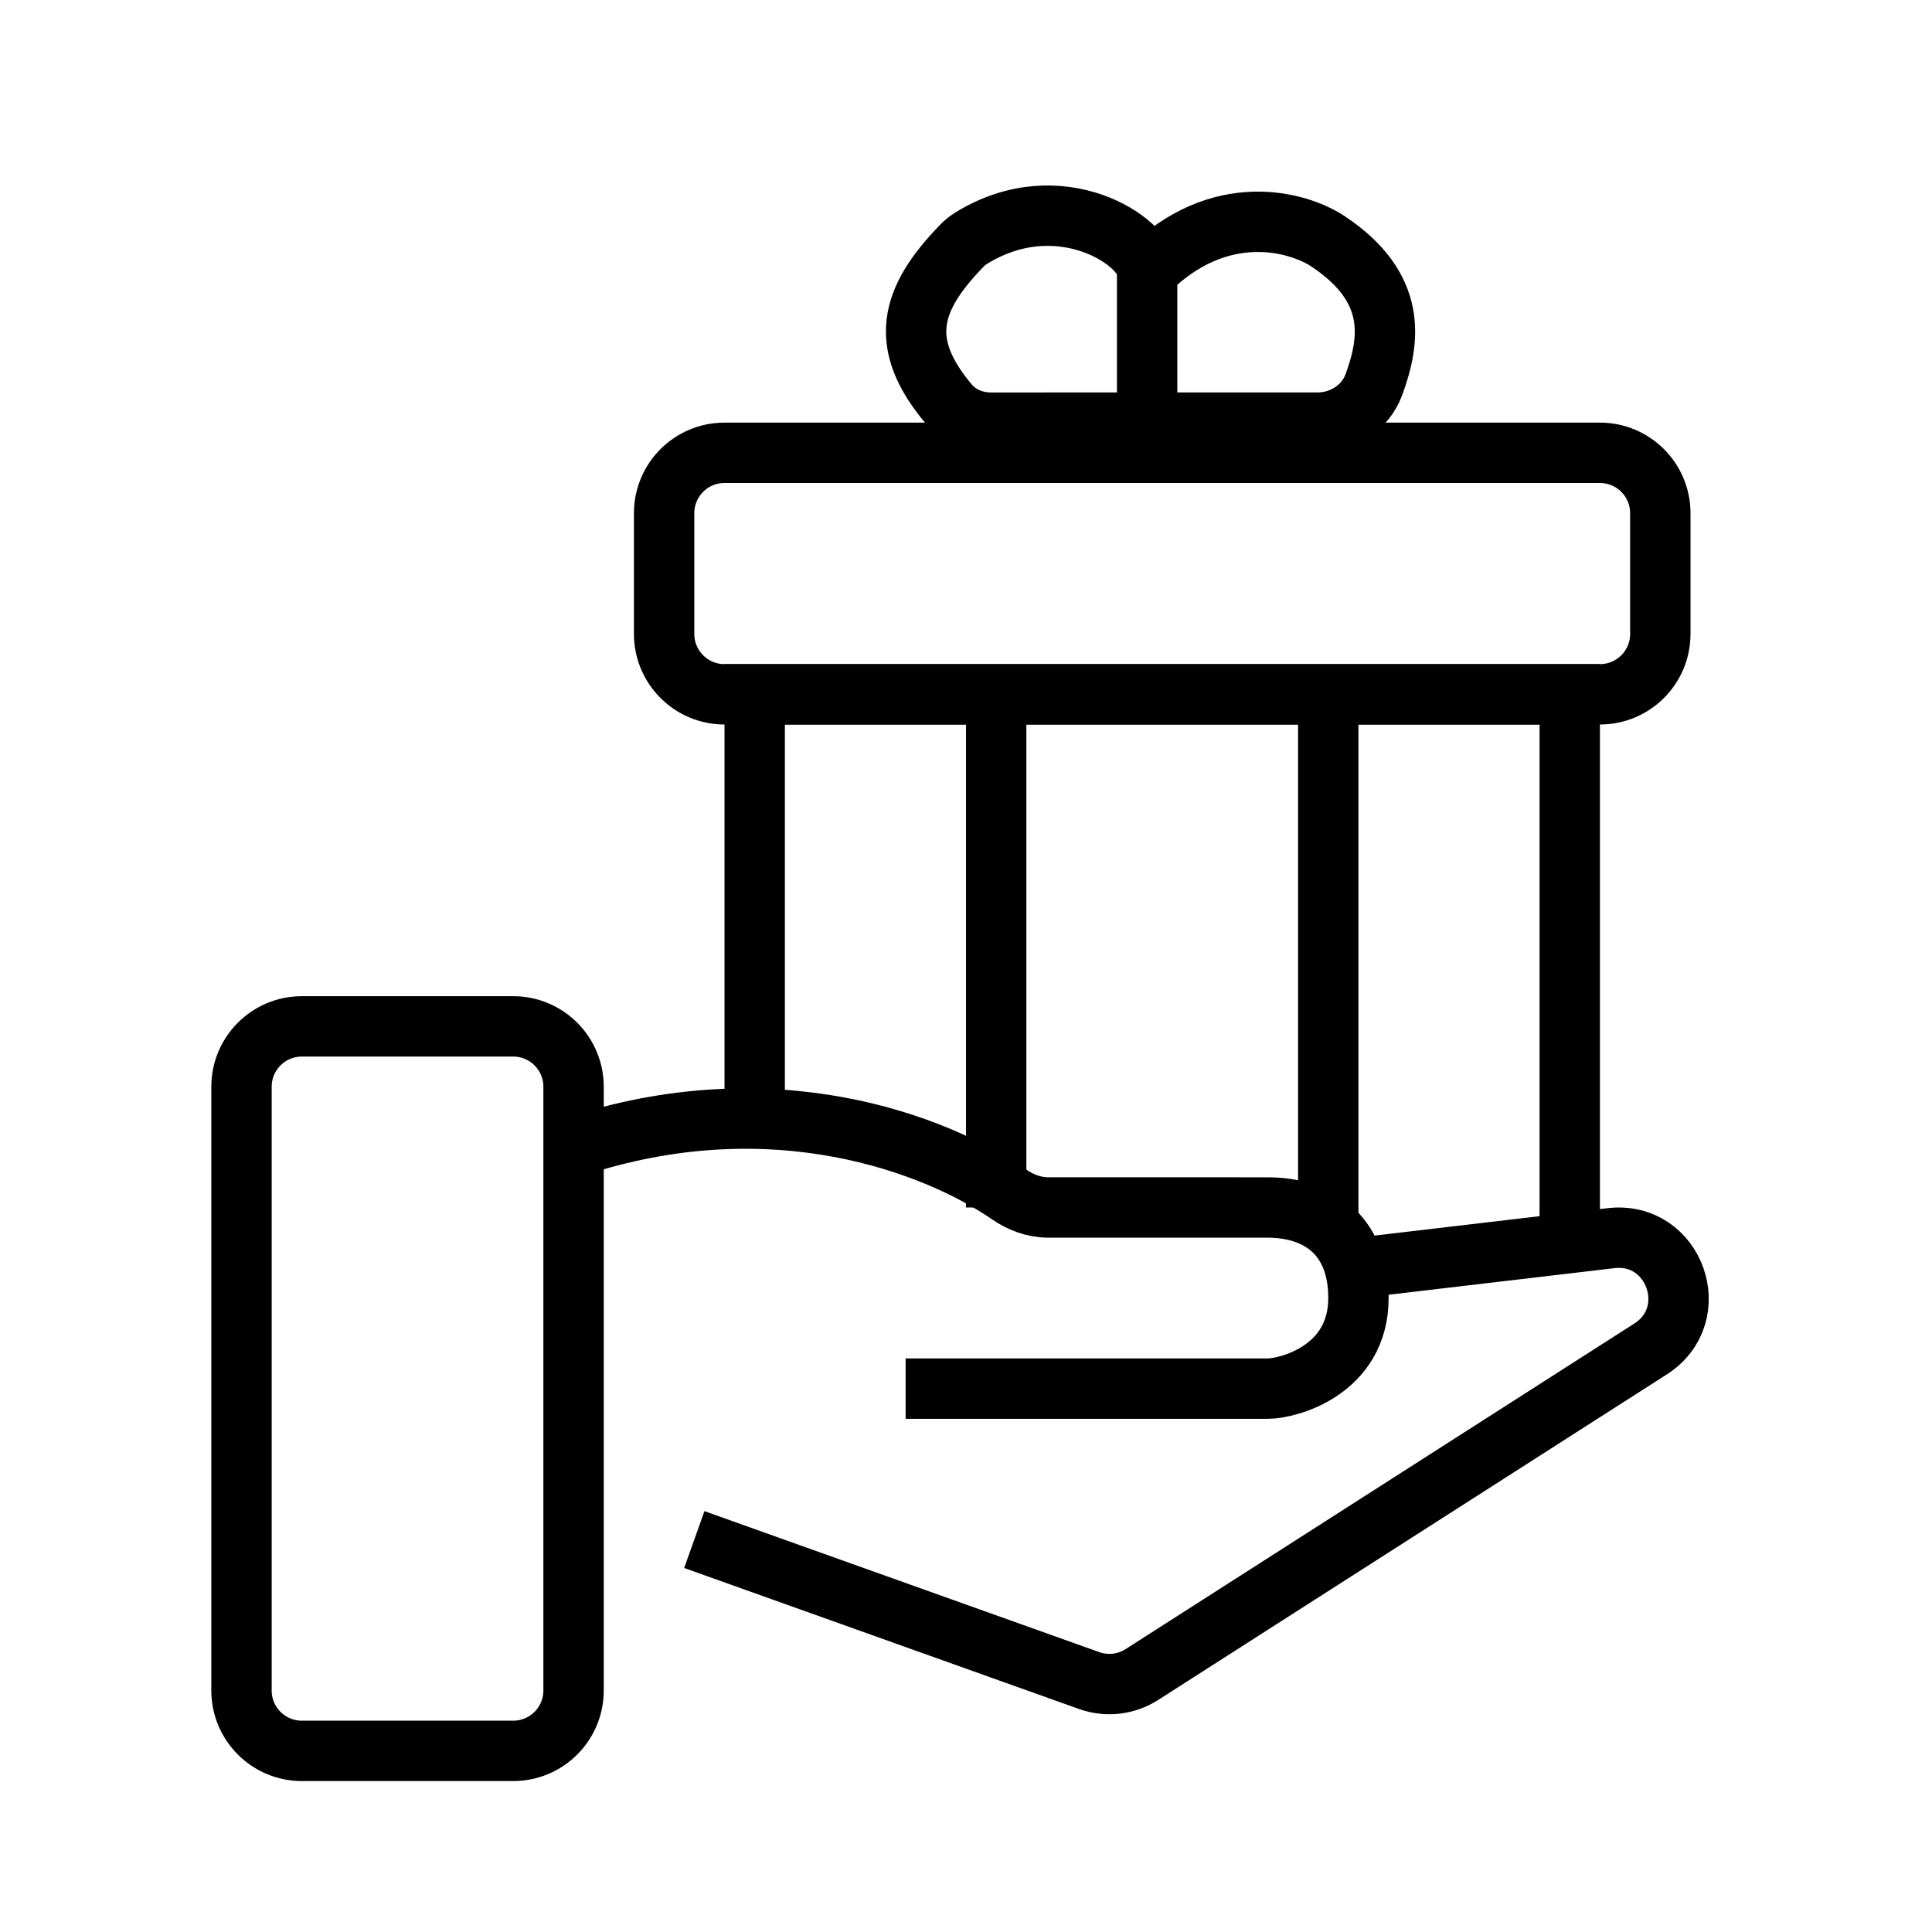
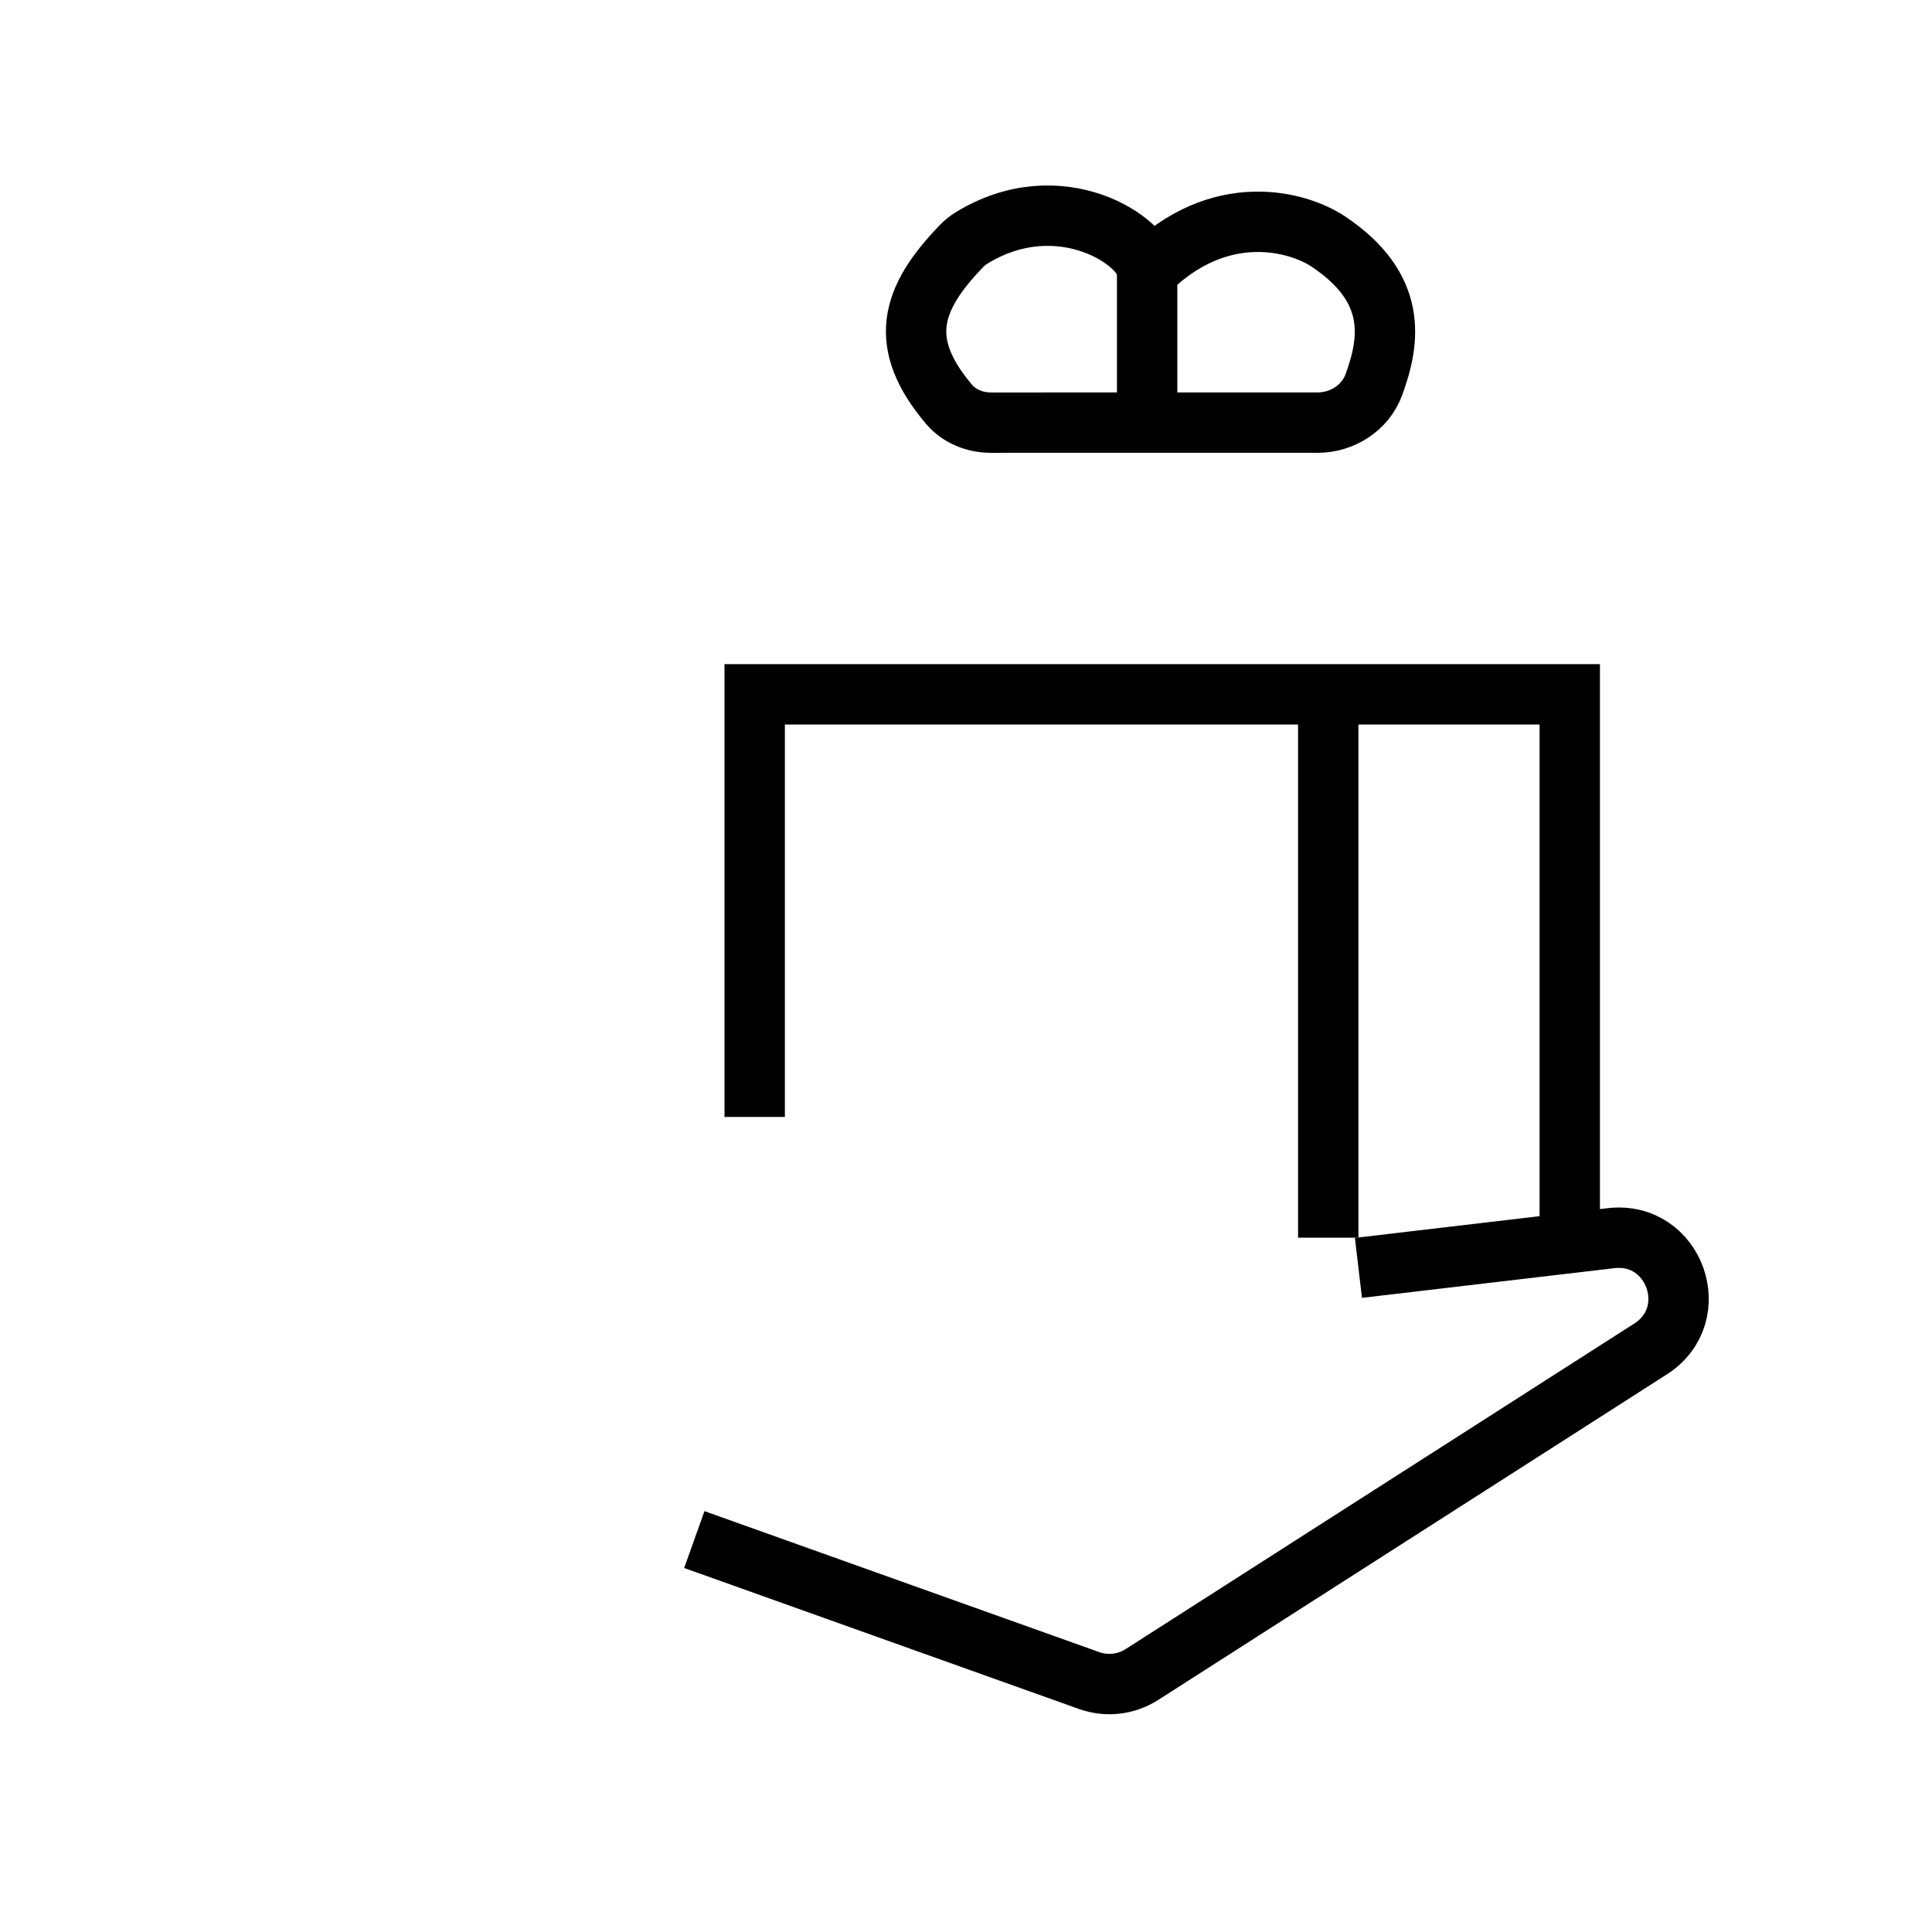
<svg xmlns="http://www.w3.org/2000/svg" width="80" height="80" viewBox="0 0 80 80" fill="none">
-   <path d="M12.5 42.5H21.25C22.631 42.5 23.75 43.619 23.75 45V70C23.75 71.381 22.631 72.5 21.25 72.5H12.5C11.119 72.5 10 71.381 10 70V45C10 43.619 11.119 42.5 12.5 42.5Z" stroke="black" stroke-width="2.5" />
  <path d="M28.75 63.75L45.095 69.587C45.823 69.848 46.632 69.756 47.283 69.339L68.346 55.858C70.581 54.428 69.342 50.96 66.707 51.27L56.25 52.5M31.25 46.25V28.75H65V51.25" stroke="black" stroke-width="2.5" />
-   <path d="M41.25 28.75V50" stroke="black" stroke-width="2.5" />
  <path d="M55 28.75V51.25" stroke="black" stroke-width="2.5" />
-   <path d="M27.5 26.25V21.25C27.5 19.869 28.619 18.75 30 18.75H66.25C67.631 18.75 68.75 19.869 68.75 21.25V26.25C68.75 27.631 67.631 28.75 66.25 28.75H30C28.619 28.75 27.5 27.631 27.5 26.25Z" stroke="black" stroke-width="2.5" />
-   <path d="M37.5 57.499L52.5 57.5C53.333 57.5 56.25 56.749 56.25 53.749C56.25 51.067 54.5 50 52.5 50L43.405 49.999C42.82 49.999 42.261 49.788 41.78 49.456C38.782 47.392 32.002 44.749 23.75 47.499" stroke="black" stroke-width="2.5" />
  <path d="M47.5 17.5C47.5 17.5 47.5 12.499 47.5 11.25M47.5 17.5L41.036 17.501C40.373 17.501 39.725 17.246 39.296 16.74C37.16 14.217 37.688 12.381 39.826 10.177C39.941 10.059 40.07 9.952 40.211 9.865C43.889 7.593 47.501 10.024 47.5 11.25M47.5 17.5H54.558C55.58 17.5 56.534 16.891 56.887 15.932C57.566 14.086 57.881 11.921 55.001 10C53.75 9.166 50.5 8.249 47.5 11.25" stroke="black" stroke-width="2.5" />
</svg>